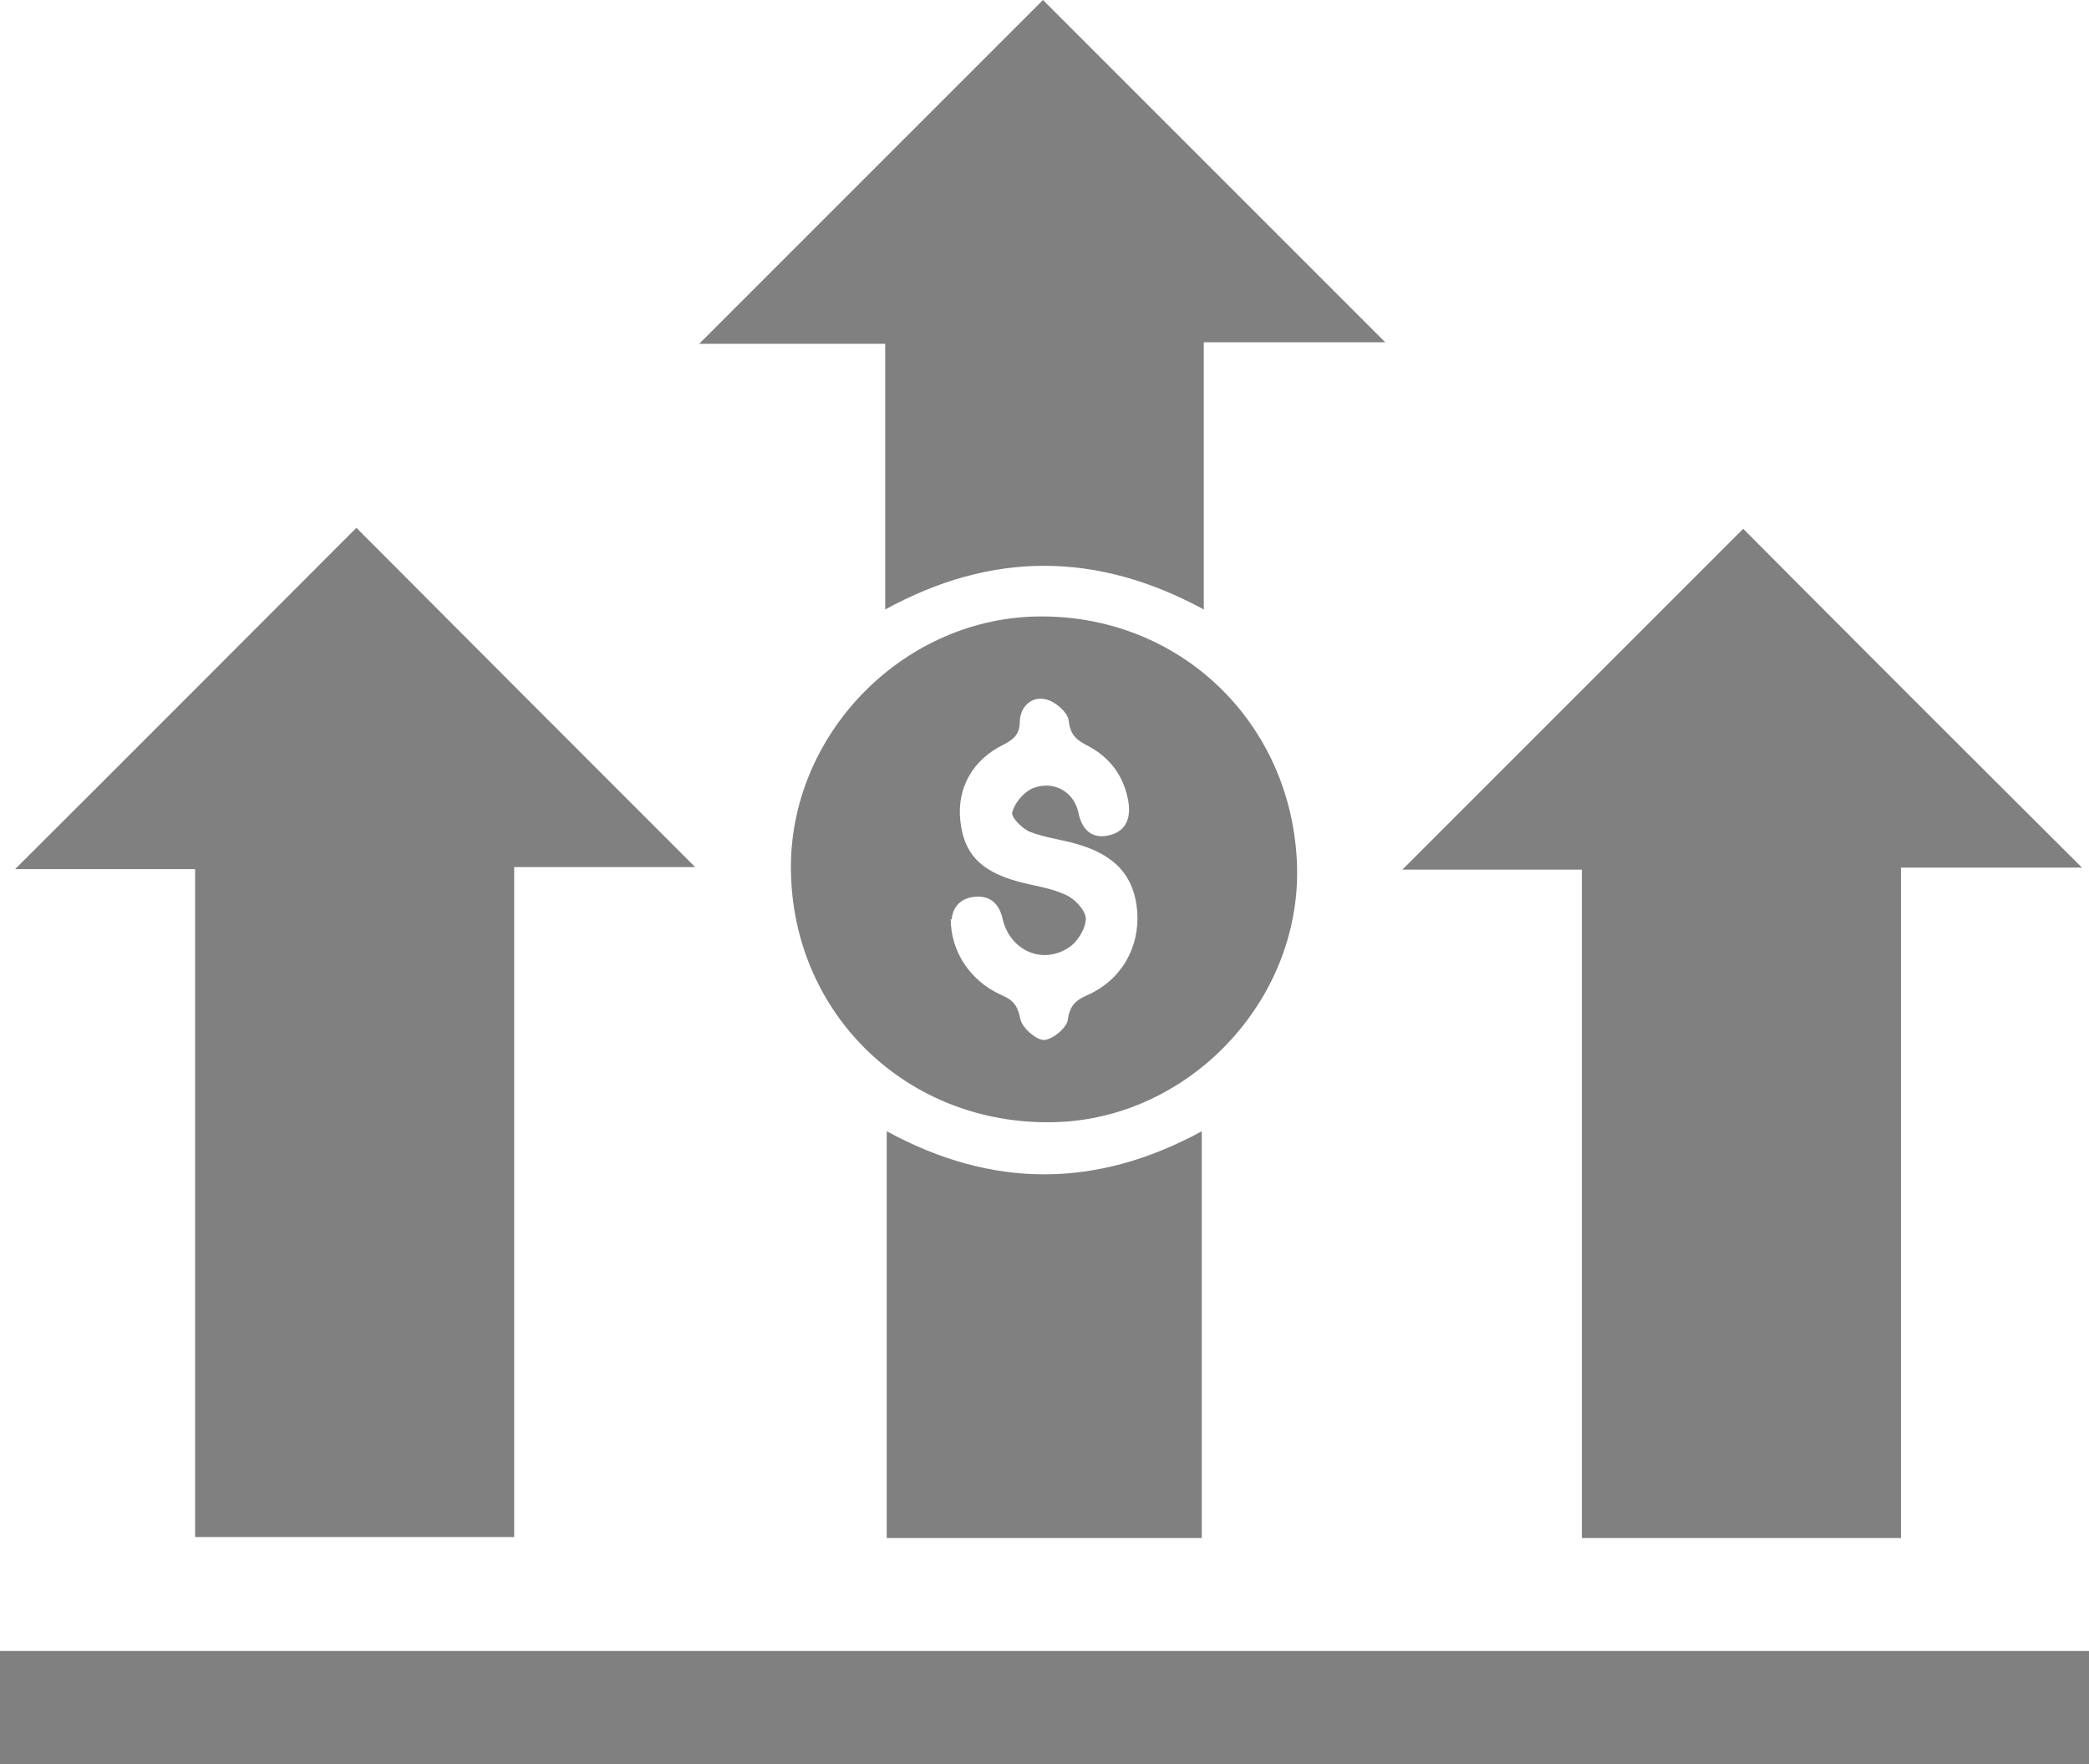
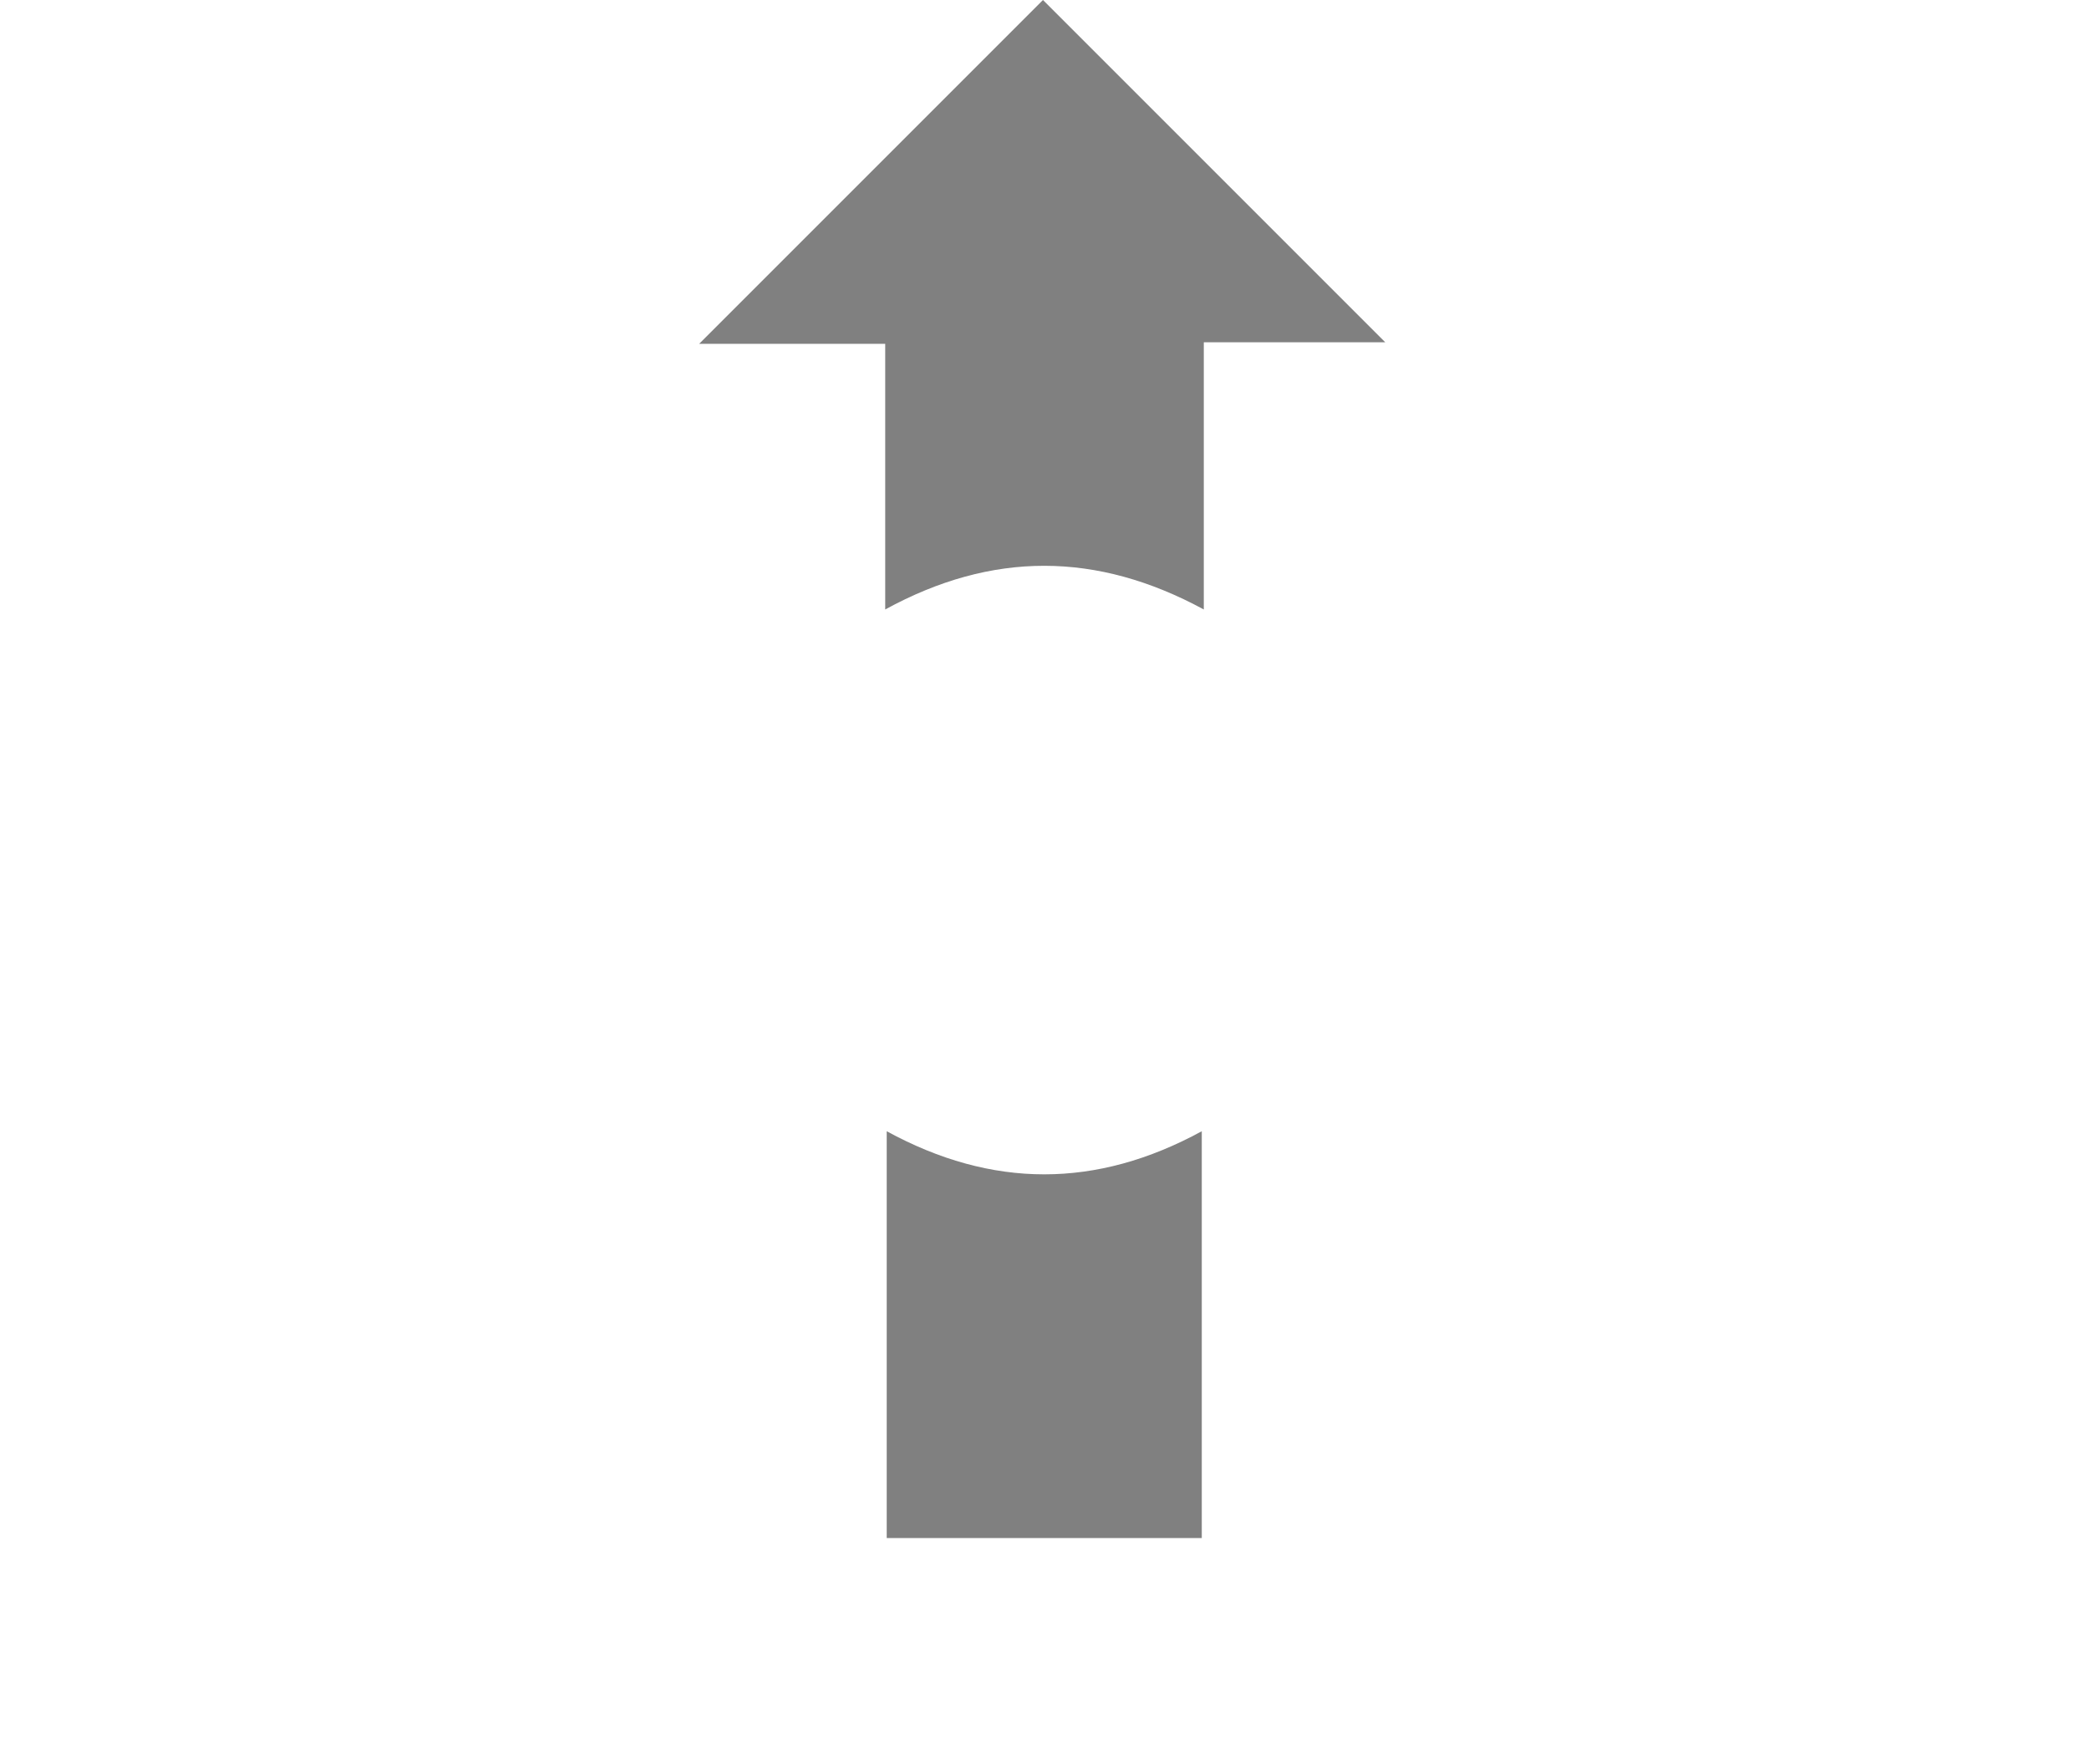
<svg xmlns="http://www.w3.org/2000/svg" id="Layer_2" data-name="Layer 2" viewBox="0 0 41.44 35">
  <g id="Layer_1-2" data-name="Layer 1">
    <g>
-       <path d="m3.87,17.24H.3c2.26-2.25,4.52-4.52,6.77-6.77,2.18,2.19,4.44,4.45,6.72,6.73h-3.59v13.29H3.87v-13.25Z" fill="gray" />
-       <path d="m37.71,30.51h-6.33v-13.26h-3.56c2.26-2.26,4.52-4.52,6.76-6.76,2.18,2.19,4.44,4.45,6.72,6.72h-3.59v13.3Z" fill="gray" />
-       <rect y="32.75" width="41.44" height="2.25" fill="gray" />
      <path d="m13.87,6.82L20.69,0c2.24,2.24,4.51,4.51,6.79,6.79h-3.6v5.3c-2.12-1.15-4.2-1.16-6.32,0v-5.27h-3.7Z" fill="gray" />
-       <path d="m25.73,17.19c.07,2.67-2.15,5.01-4.82,5.07-2.88.07-5.17-2.11-5.22-4.97-.05-2.68,2.17-4.99,4.84-5.06,2.85-.07,5.12,2.1,5.2,4.96m-6.87,1.04c0,.66.4,1.24,1.01,1.51.23.1.32.21.37.47.03.17.3.41.46.42.17,0,.45-.23.48-.39.04-.28.14-.39.39-.5.68-.3,1.04-.95.99-1.66-.06-.71-.44-1.13-1.24-1.35-.3-.08-.61-.12-.89-.23-.15-.06-.38-.29-.35-.39.05-.18.22-.39.4-.47.41-.17.82.06.91.47.07.35.27.54.61.46.35-.08.44-.36.38-.69-.09-.49-.36-.85-.79-1.08-.22-.11-.36-.21-.39-.51-.02-.16-.28-.39-.47-.42-.27-.06-.49.15-.5.44,0,.25-.11.35-.32.46-.62.3-.93.87-.86,1.51.07.64.38.99,1.12,1.2.32.09.67.13.97.27.18.08.39.3.4.47,0,.19-.16.46-.33.57-.53.36-1.18.06-1.32-.56-.07-.31-.25-.47-.56-.44-.32.03-.44.26-.45.45" fill="gray" />
      <path d="m17.59,30.51v-8.07c2.09,1.14,4.16,1.14,6.25,0v8.07h-6.25Z" fill="gray" />
    </g>
  </g>
</svg>